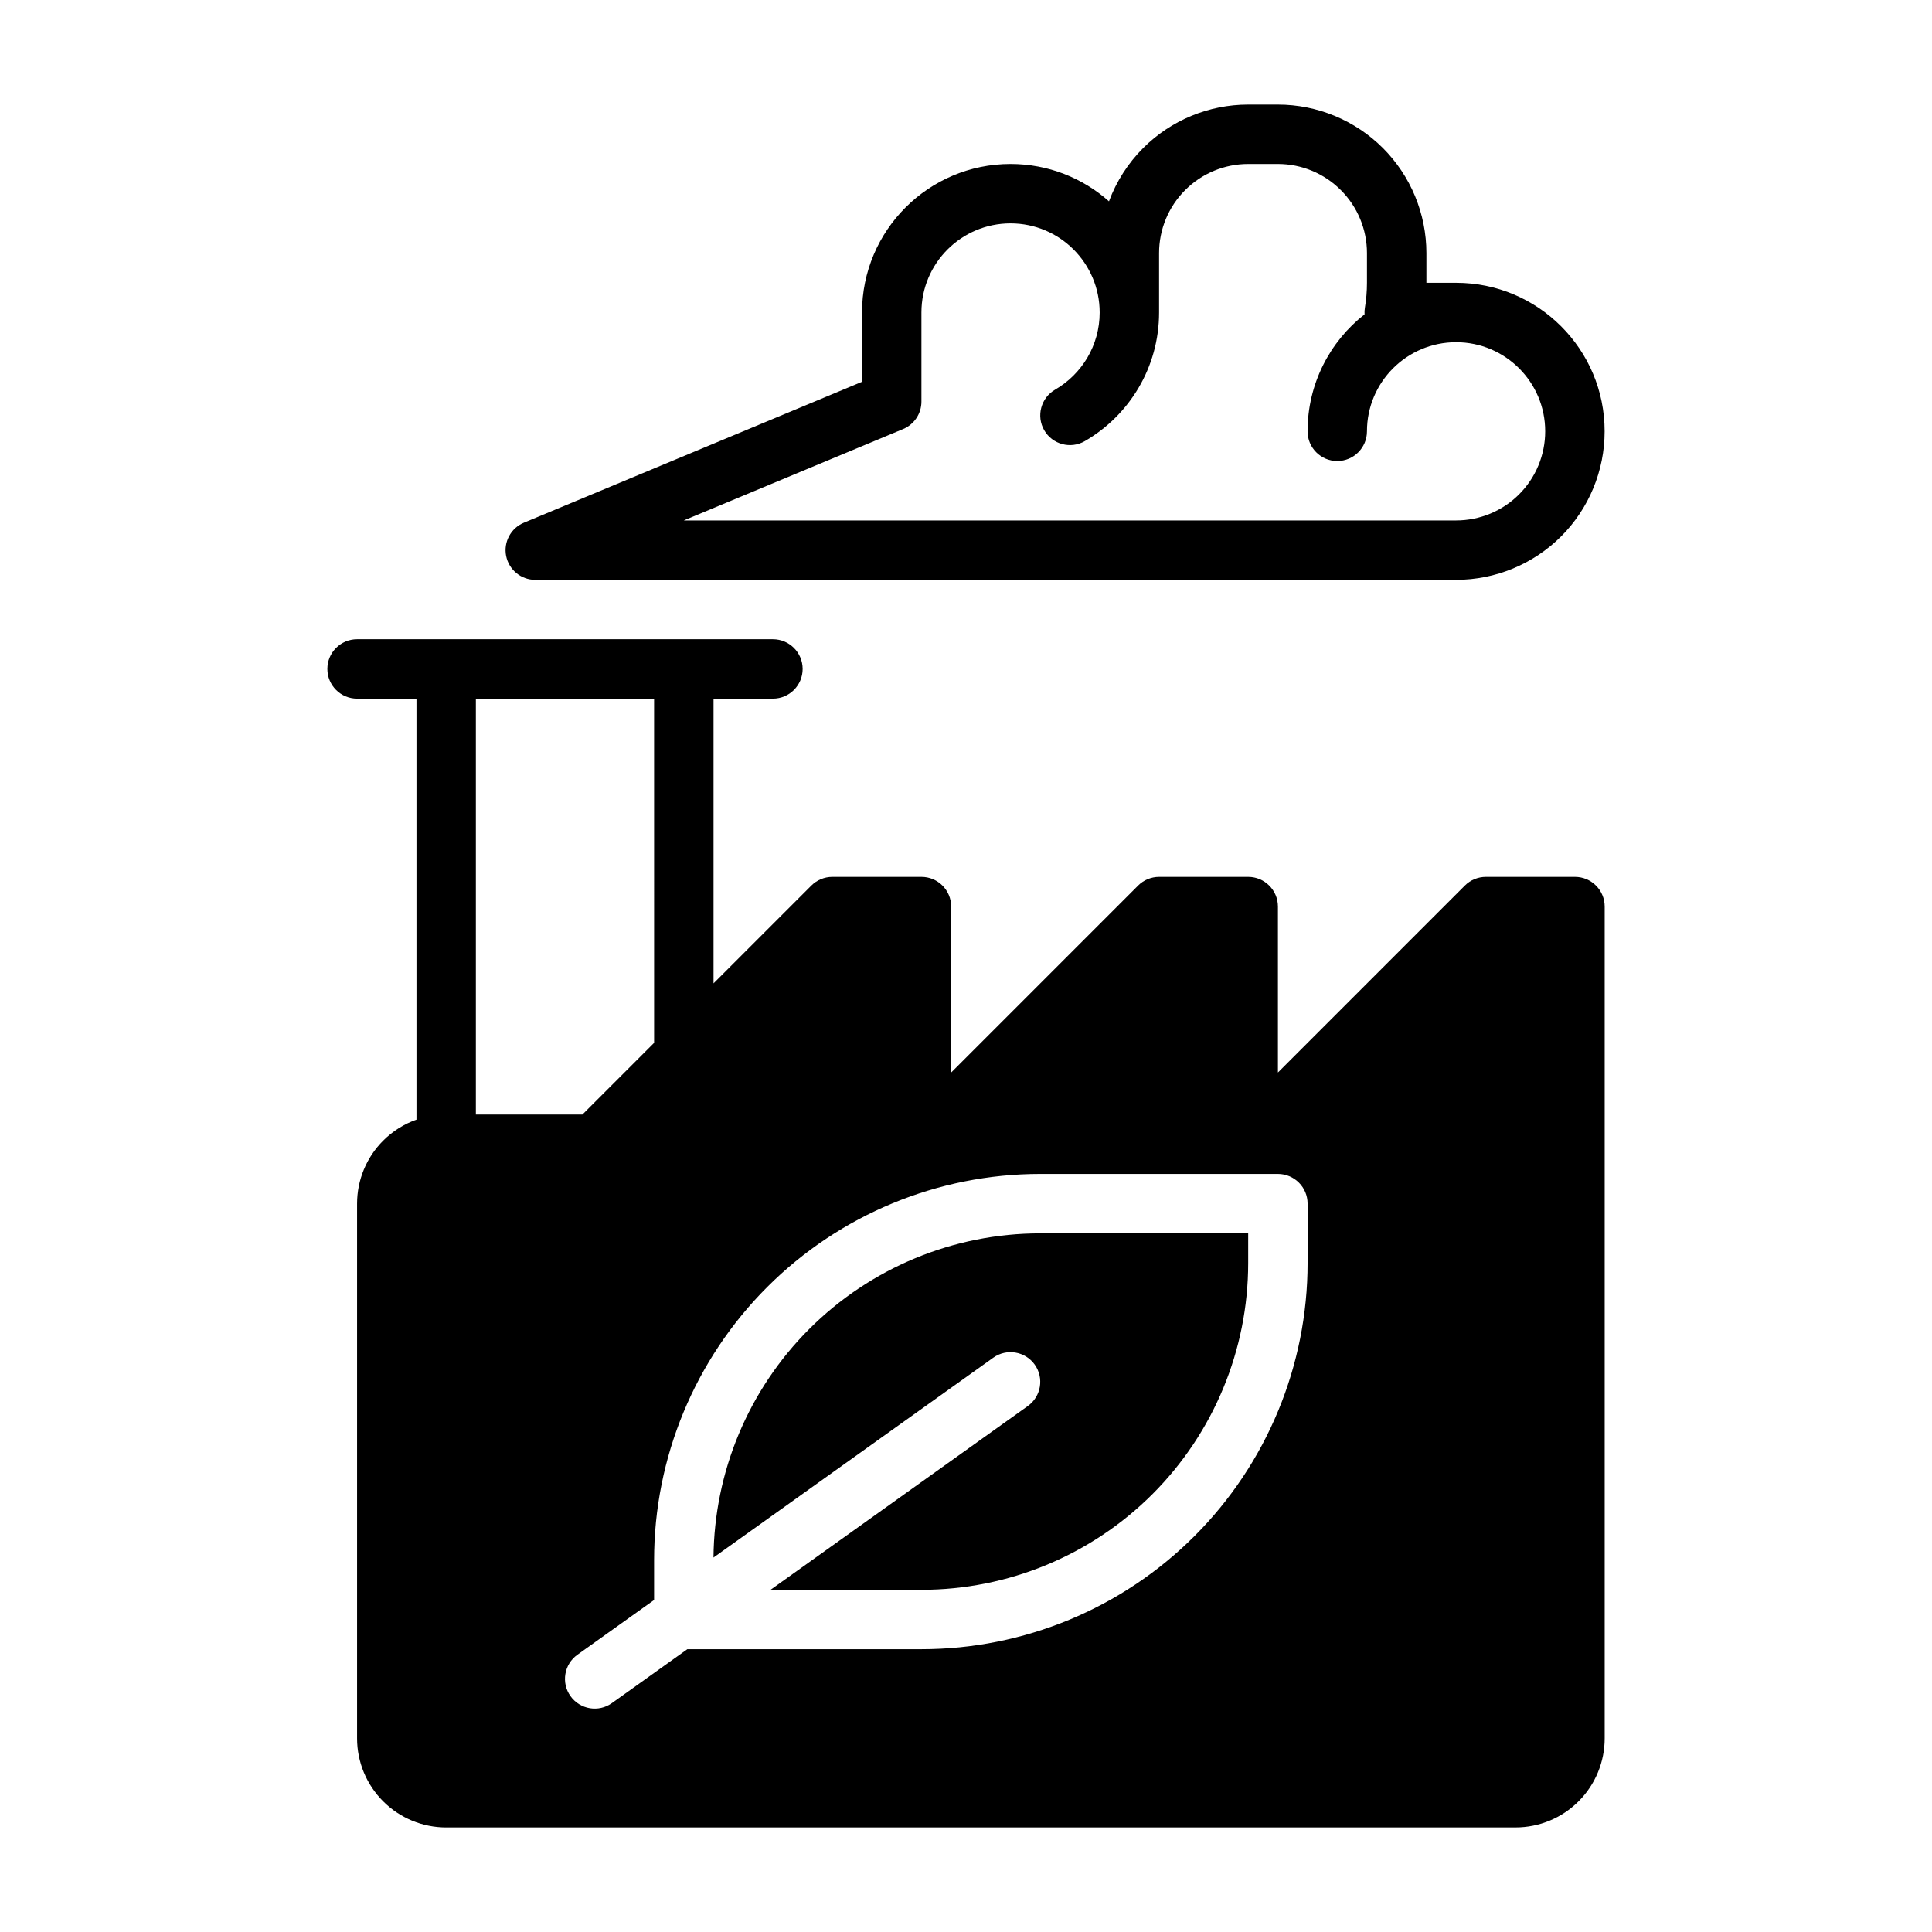
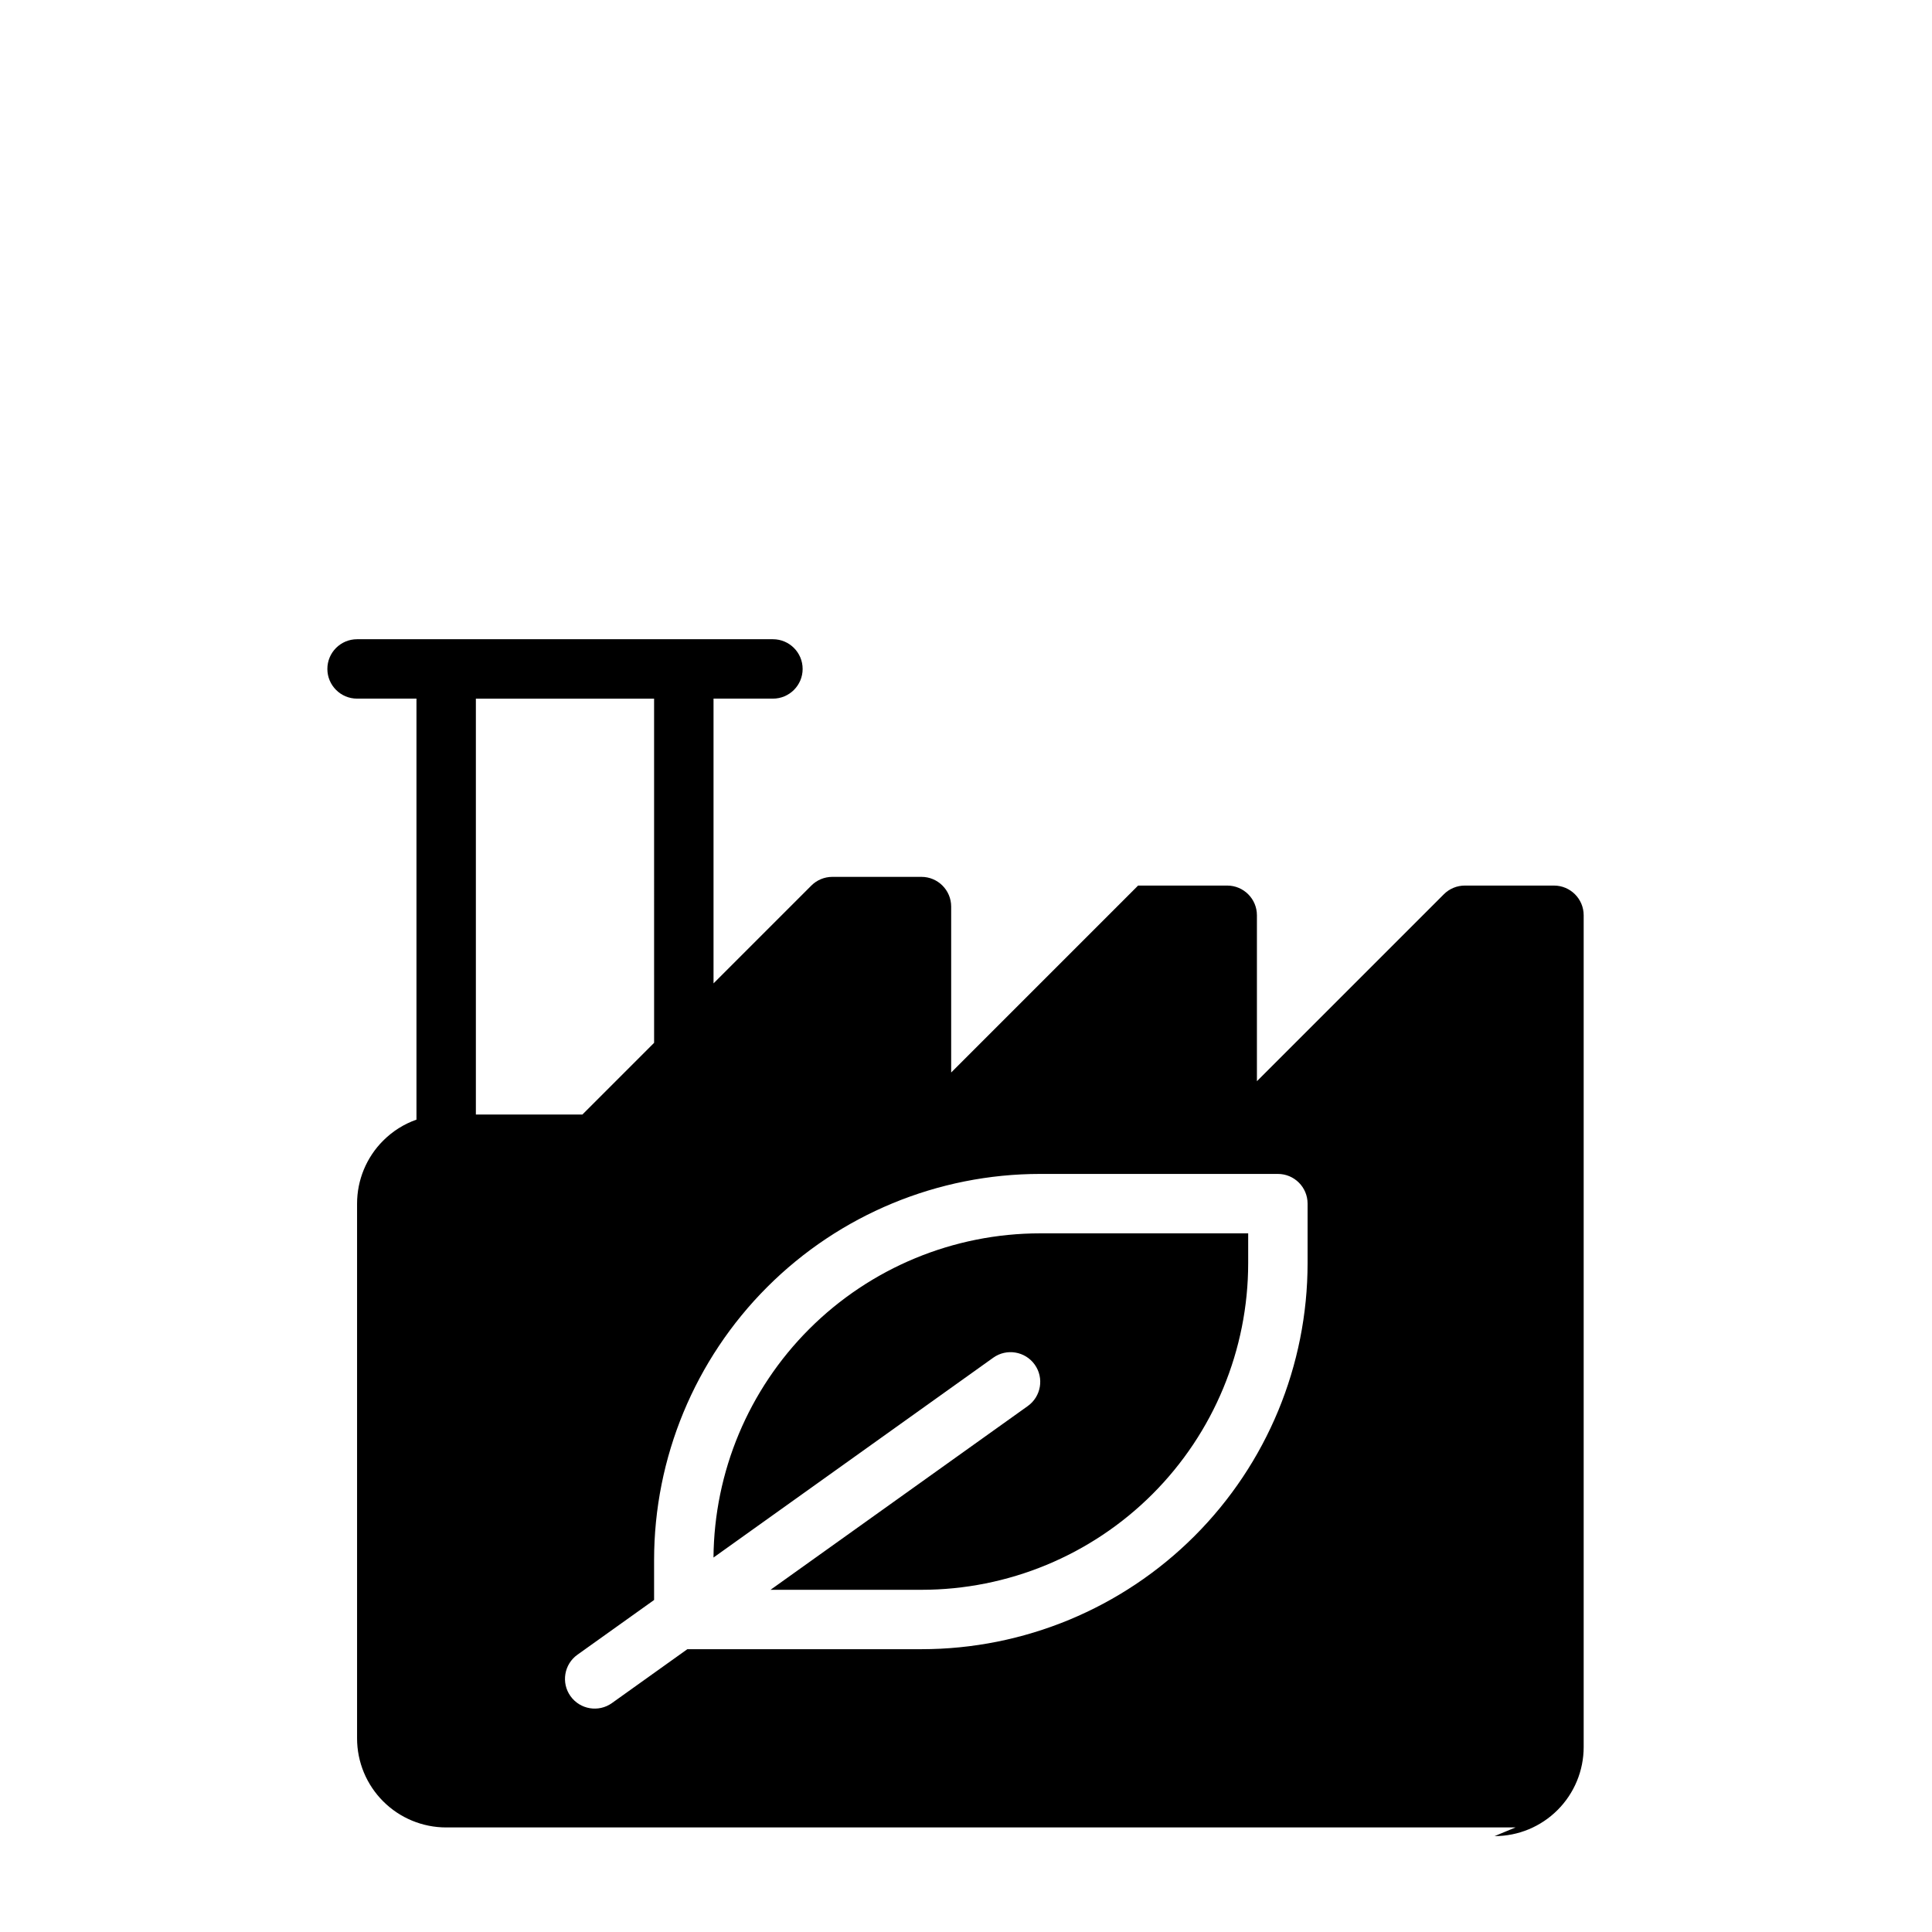
<svg xmlns="http://www.w3.org/2000/svg" fill="#000000" width="800px" height="800px" version="1.1" viewBox="144 144 512 512">
  <g fill-rule="evenodd">
-     <path d="m545.63 628.29h-283.39c-6.266 0-12.273-2.488-16.695-6.918-4.434-4.426-6.918-10.43-6.918-16.695v-141.7c0-6.266 2.488-12.273 6.918-16.695 2.512-2.519 5.535-4.41 8.824-5.566v-111.57h-15.742c-4.344 0-7.871-3.527-7.871-7.871s3.527-7.871 7.871-7.871h110.21c4.344 0 7.871 3.527 7.871 7.871s-3.527 7.871-7.871 7.871h-15.742v75.461l25.922-25.922c1.473-1.48 3.481-2.305 5.566-2.305h23.617c4.344 0 7.871 3.527 7.871 7.871v43.973l49.539-49.539c1.473-1.48 3.481-2.305 5.566-2.305h23.617c4.344 0 7.871 3.527 7.871 7.871v43.973l49.539-49.539c1.473-1.48 3.481-2.305 5.566-2.305h23.617c4.344 0 7.871 3.527 7.871 7.871v220.42c0 6.266-2.488 12.273-6.918 16.695-4.426 4.434-10.43 6.918-16.695 6.918zm-228.29-60.277v-10.574c0-27.145 10.785-53.168 29.977-72.359 19.191-19.191 45.219-29.977 72.359-29.977h62.977c4.344 0 7.871 3.527 7.871 7.871v15.742c0 27.145-10.785 53.176-29.977 72.359-19.191 19.191-45.219 29.977-72.359 29.977h-62.031l-19.988 14.281c-3.535 2.527-8.453 1.699-10.98-1.836s-1.699-8.453 1.836-10.98zm30.859-2.699h39.988c22.961 0 44.988-9.125 61.23-25.363 16.238-16.238 25.363-38.266 25.363-61.23v-7.871h-55.105c-22.961 0-44.988 9.125-61.23 25.363-16.082 16.074-25.184 37.824-25.363 60.551l74.148-52.965c3.535-2.519 8.453-1.699 10.98 1.836 2.527 3.535 1.699 8.453-1.836 10.98zm-78.09-236.16v110.21h28.23l19.004-19.004-0.004-91.207z" />
-     <path d="m437.89 197.35c1.953-5.25 5.023-10.078 9.055-14.113 7.383-7.375 17.398-11.523 27.836-11.523h7.871c10.438 0 20.453 4.148 27.836 11.523 7.375 7.383 11.523 17.398 11.523 27.836v7.871h7.871c21.734 0 39.359 17.625 39.359 39.359 0 10.438-4.148 20.453-11.523 27.836-7.383 7.375-17.398 11.523-27.836 11.523h-244.03c-3.754 0-6.984-2.644-7.723-6.328-0.73-3.676 1.227-7.367 4.691-8.809l89.621-37.344 0.004-18.367c0-21.734 17.625-39.359 39.359-39.359 10.004 0 19.145 3.738 26.086 9.895zm-2.469 29.465c0-13.043-10.57-23.617-23.617-23.617-13.043 0-23.617 10.57-23.617 23.617v23.617c0 3.18-1.914 6.047-4.84 7.266l-58.137 24.223h204.67c6.266 0 12.273-2.488 16.695-6.918 4.434-4.426 6.918-10.43 6.918-16.695 0-13.043-10.57-23.617-23.617-23.617-13.043 0-23.617 10.57-23.617 23.617 0 4.344-3.527 7.871-7.871 7.871s-7.871-3.527-7.871-7.871c0-12.586 5.91-23.797 15.105-31-0.039-0.59-0.008-1.195 0.094-1.793 0.355-2.133 0.543-4.328 0.543-6.566v-7.871c0-6.266-2.488-12.273-6.918-16.695-4.418-4.438-10.426-6.926-16.691-6.926h-7.871c-6.266 0-12.273 2.488-16.695 6.918-4.434 4.426-6.918 10.43-6.918 16.695v15.742c0 14.562-7.91 27.285-19.672 34.086-3.762 2.18-8.582 0.891-10.762-2.867-2.172-3.762-0.883-8.582 2.875-10.762 7.062-4.086 11.816-11.715 11.816-20.461z" />
+     <path d="m545.63 628.29h-283.39c-6.266 0-12.273-2.488-16.695-6.918-4.434-4.426-6.918-10.43-6.918-16.695v-141.7c0-6.266 2.488-12.273 6.918-16.695 2.512-2.519 5.535-4.41 8.824-5.566v-111.57h-15.742c-4.344 0-7.871-3.527-7.871-7.871s3.527-7.871 7.871-7.871h110.21c4.344 0 7.871 3.527 7.871 7.871s-3.527 7.871-7.871 7.871h-15.742v75.461l25.922-25.922c1.473-1.48 3.481-2.305 5.566-2.305h23.617c4.344 0 7.871 3.527 7.871 7.871v43.973l49.539-49.539h23.617c4.344 0 7.871 3.527 7.871 7.871v43.973l49.539-49.539c1.473-1.48 3.481-2.305 5.566-2.305h23.617c4.344 0 7.871 3.527 7.871 7.871v220.42c0 6.266-2.488 12.273-6.918 16.695-4.426 4.434-10.43 6.918-16.695 6.918zm-228.29-60.277v-10.574c0-27.145 10.785-53.168 29.977-72.359 19.191-19.191 45.219-29.977 72.359-29.977h62.977c4.344 0 7.871 3.527 7.871 7.871v15.742c0 27.145-10.785 53.176-29.977 72.359-19.191 19.191-45.219 29.977-72.359 29.977h-62.031l-19.988 14.281c-3.535 2.527-8.453 1.699-10.98-1.836s-1.699-8.453 1.836-10.98zm30.859-2.699h39.988c22.961 0 44.988-9.125 61.23-25.363 16.238-16.238 25.363-38.266 25.363-61.23v-7.871h-55.105c-22.961 0-44.988 9.125-61.23 25.363-16.082 16.074-25.184 37.824-25.363 60.551l74.148-52.965c3.535-2.519 8.453-1.699 10.98 1.836 2.527 3.535 1.699 8.453-1.836 10.98zm-78.09-236.16v110.21h28.23l19.004-19.004-0.004-91.207z" />
  </g>
</svg>